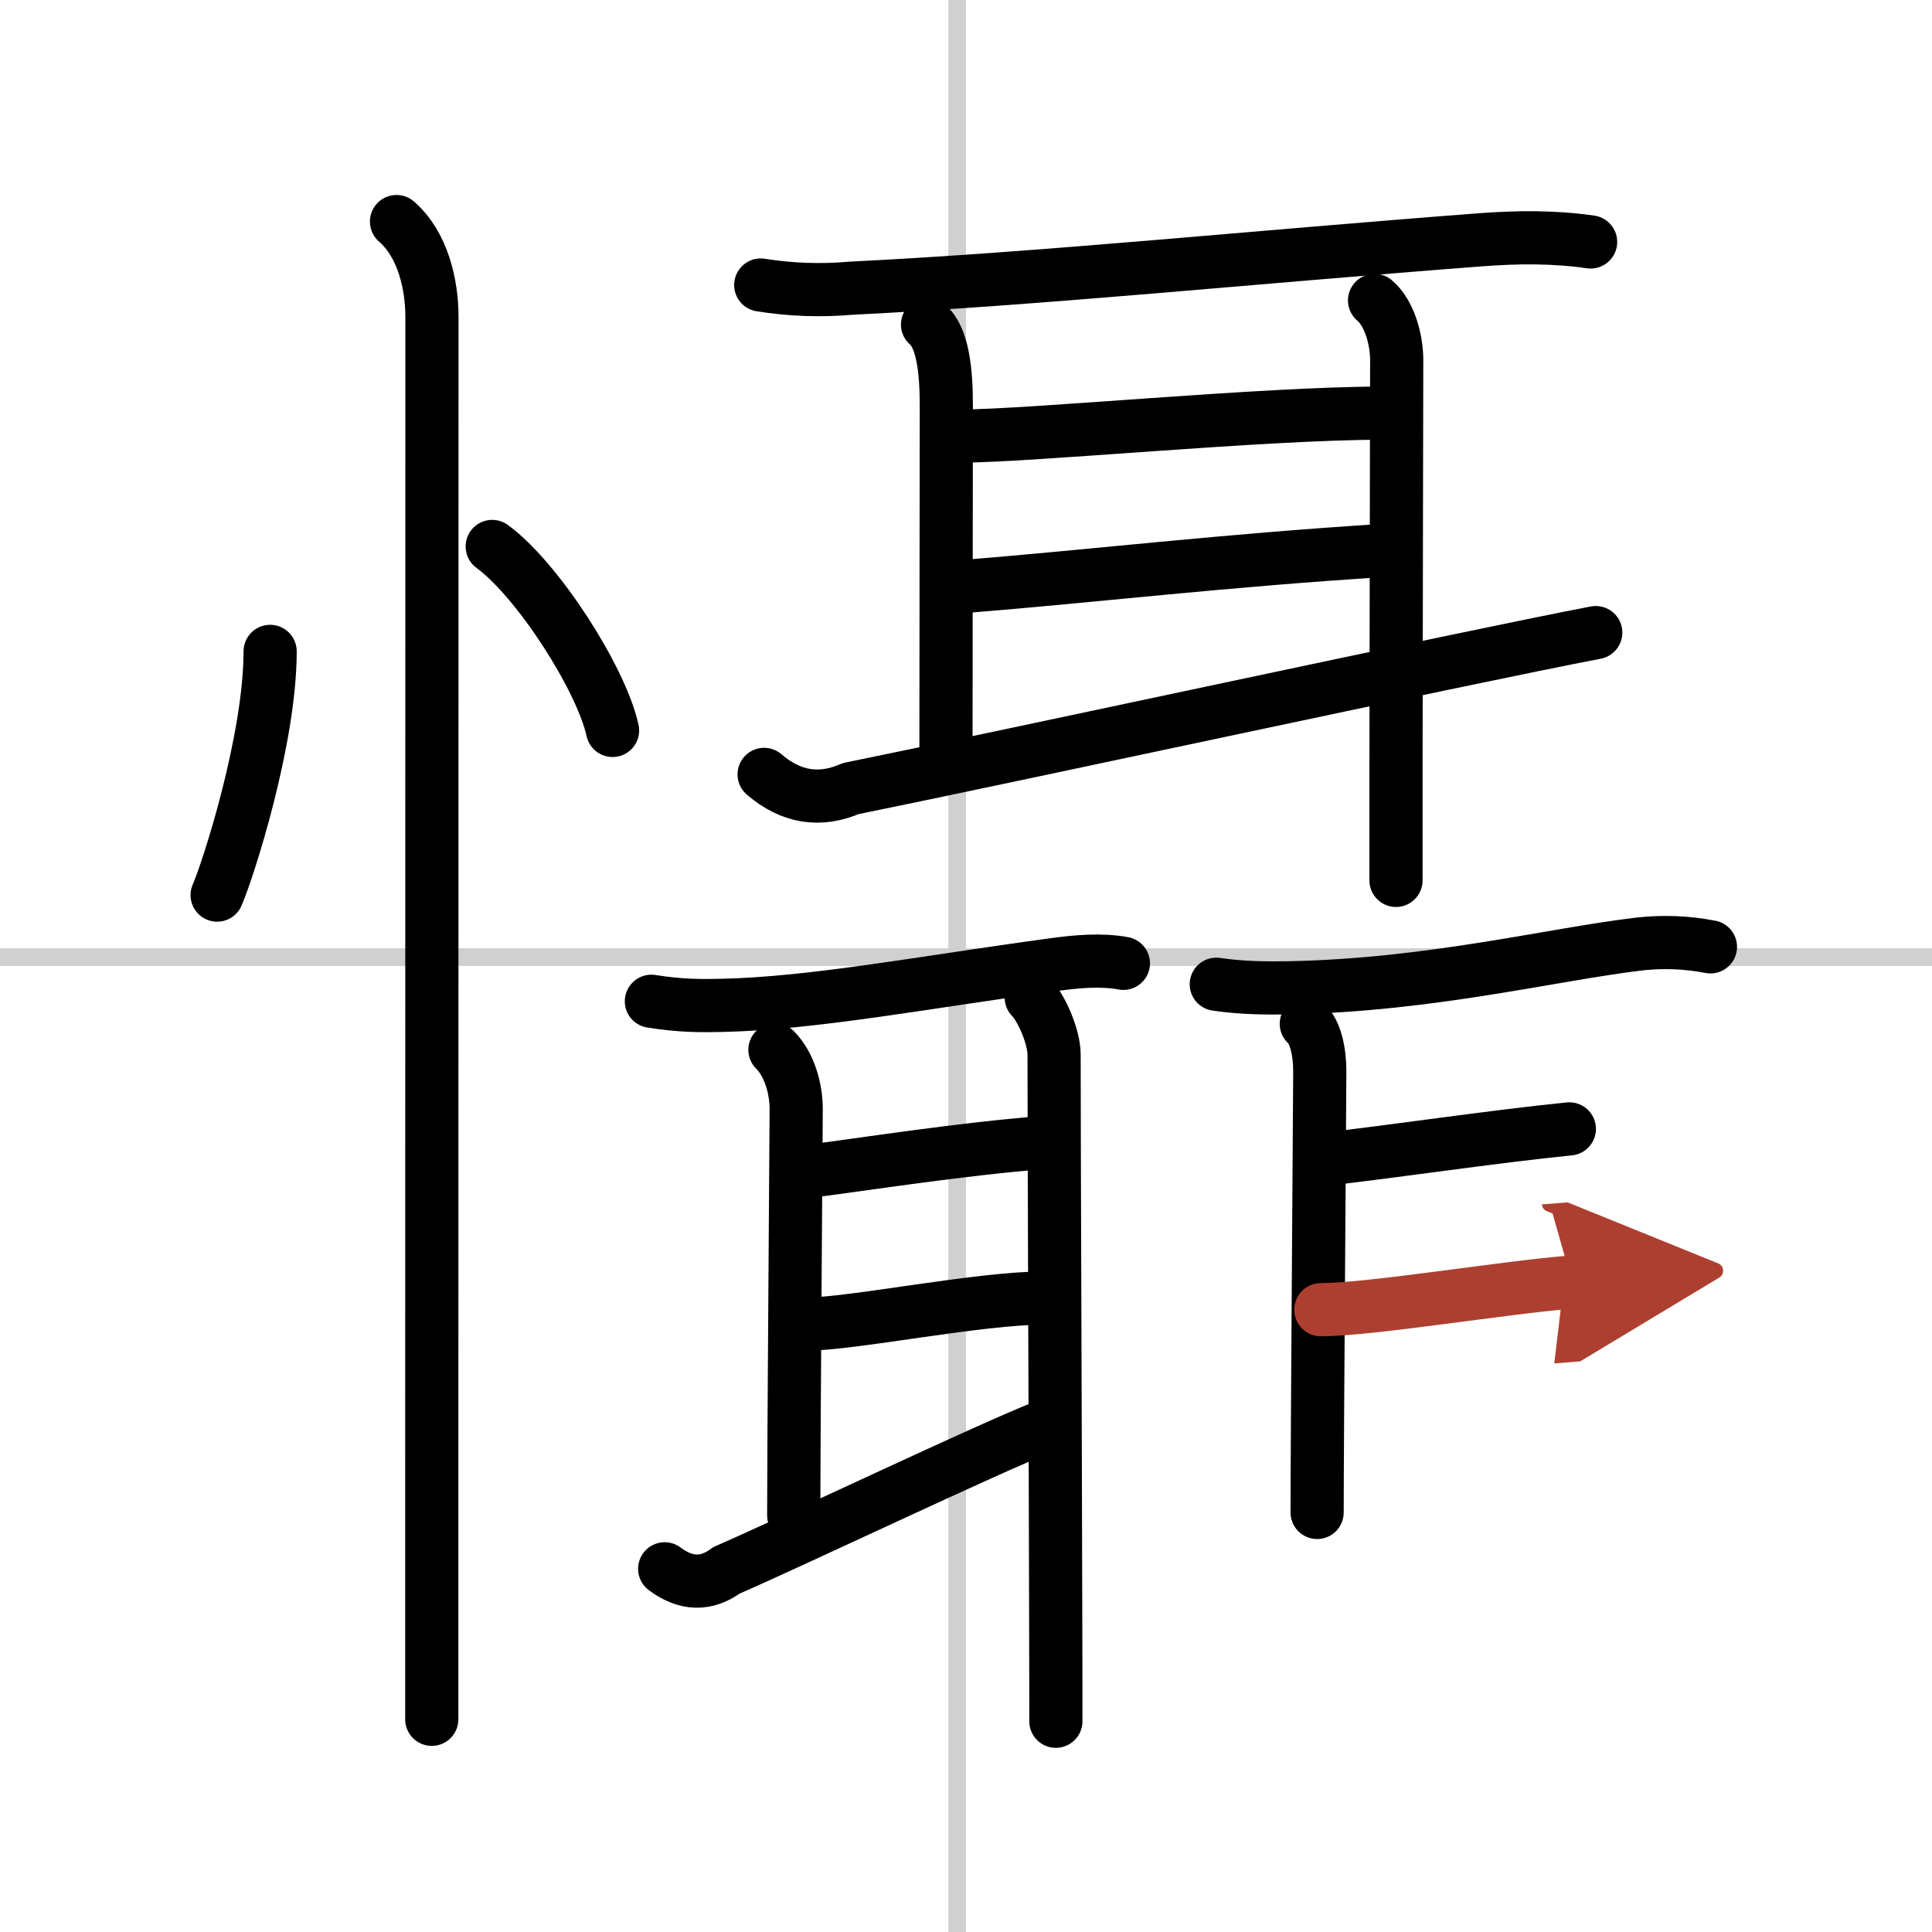
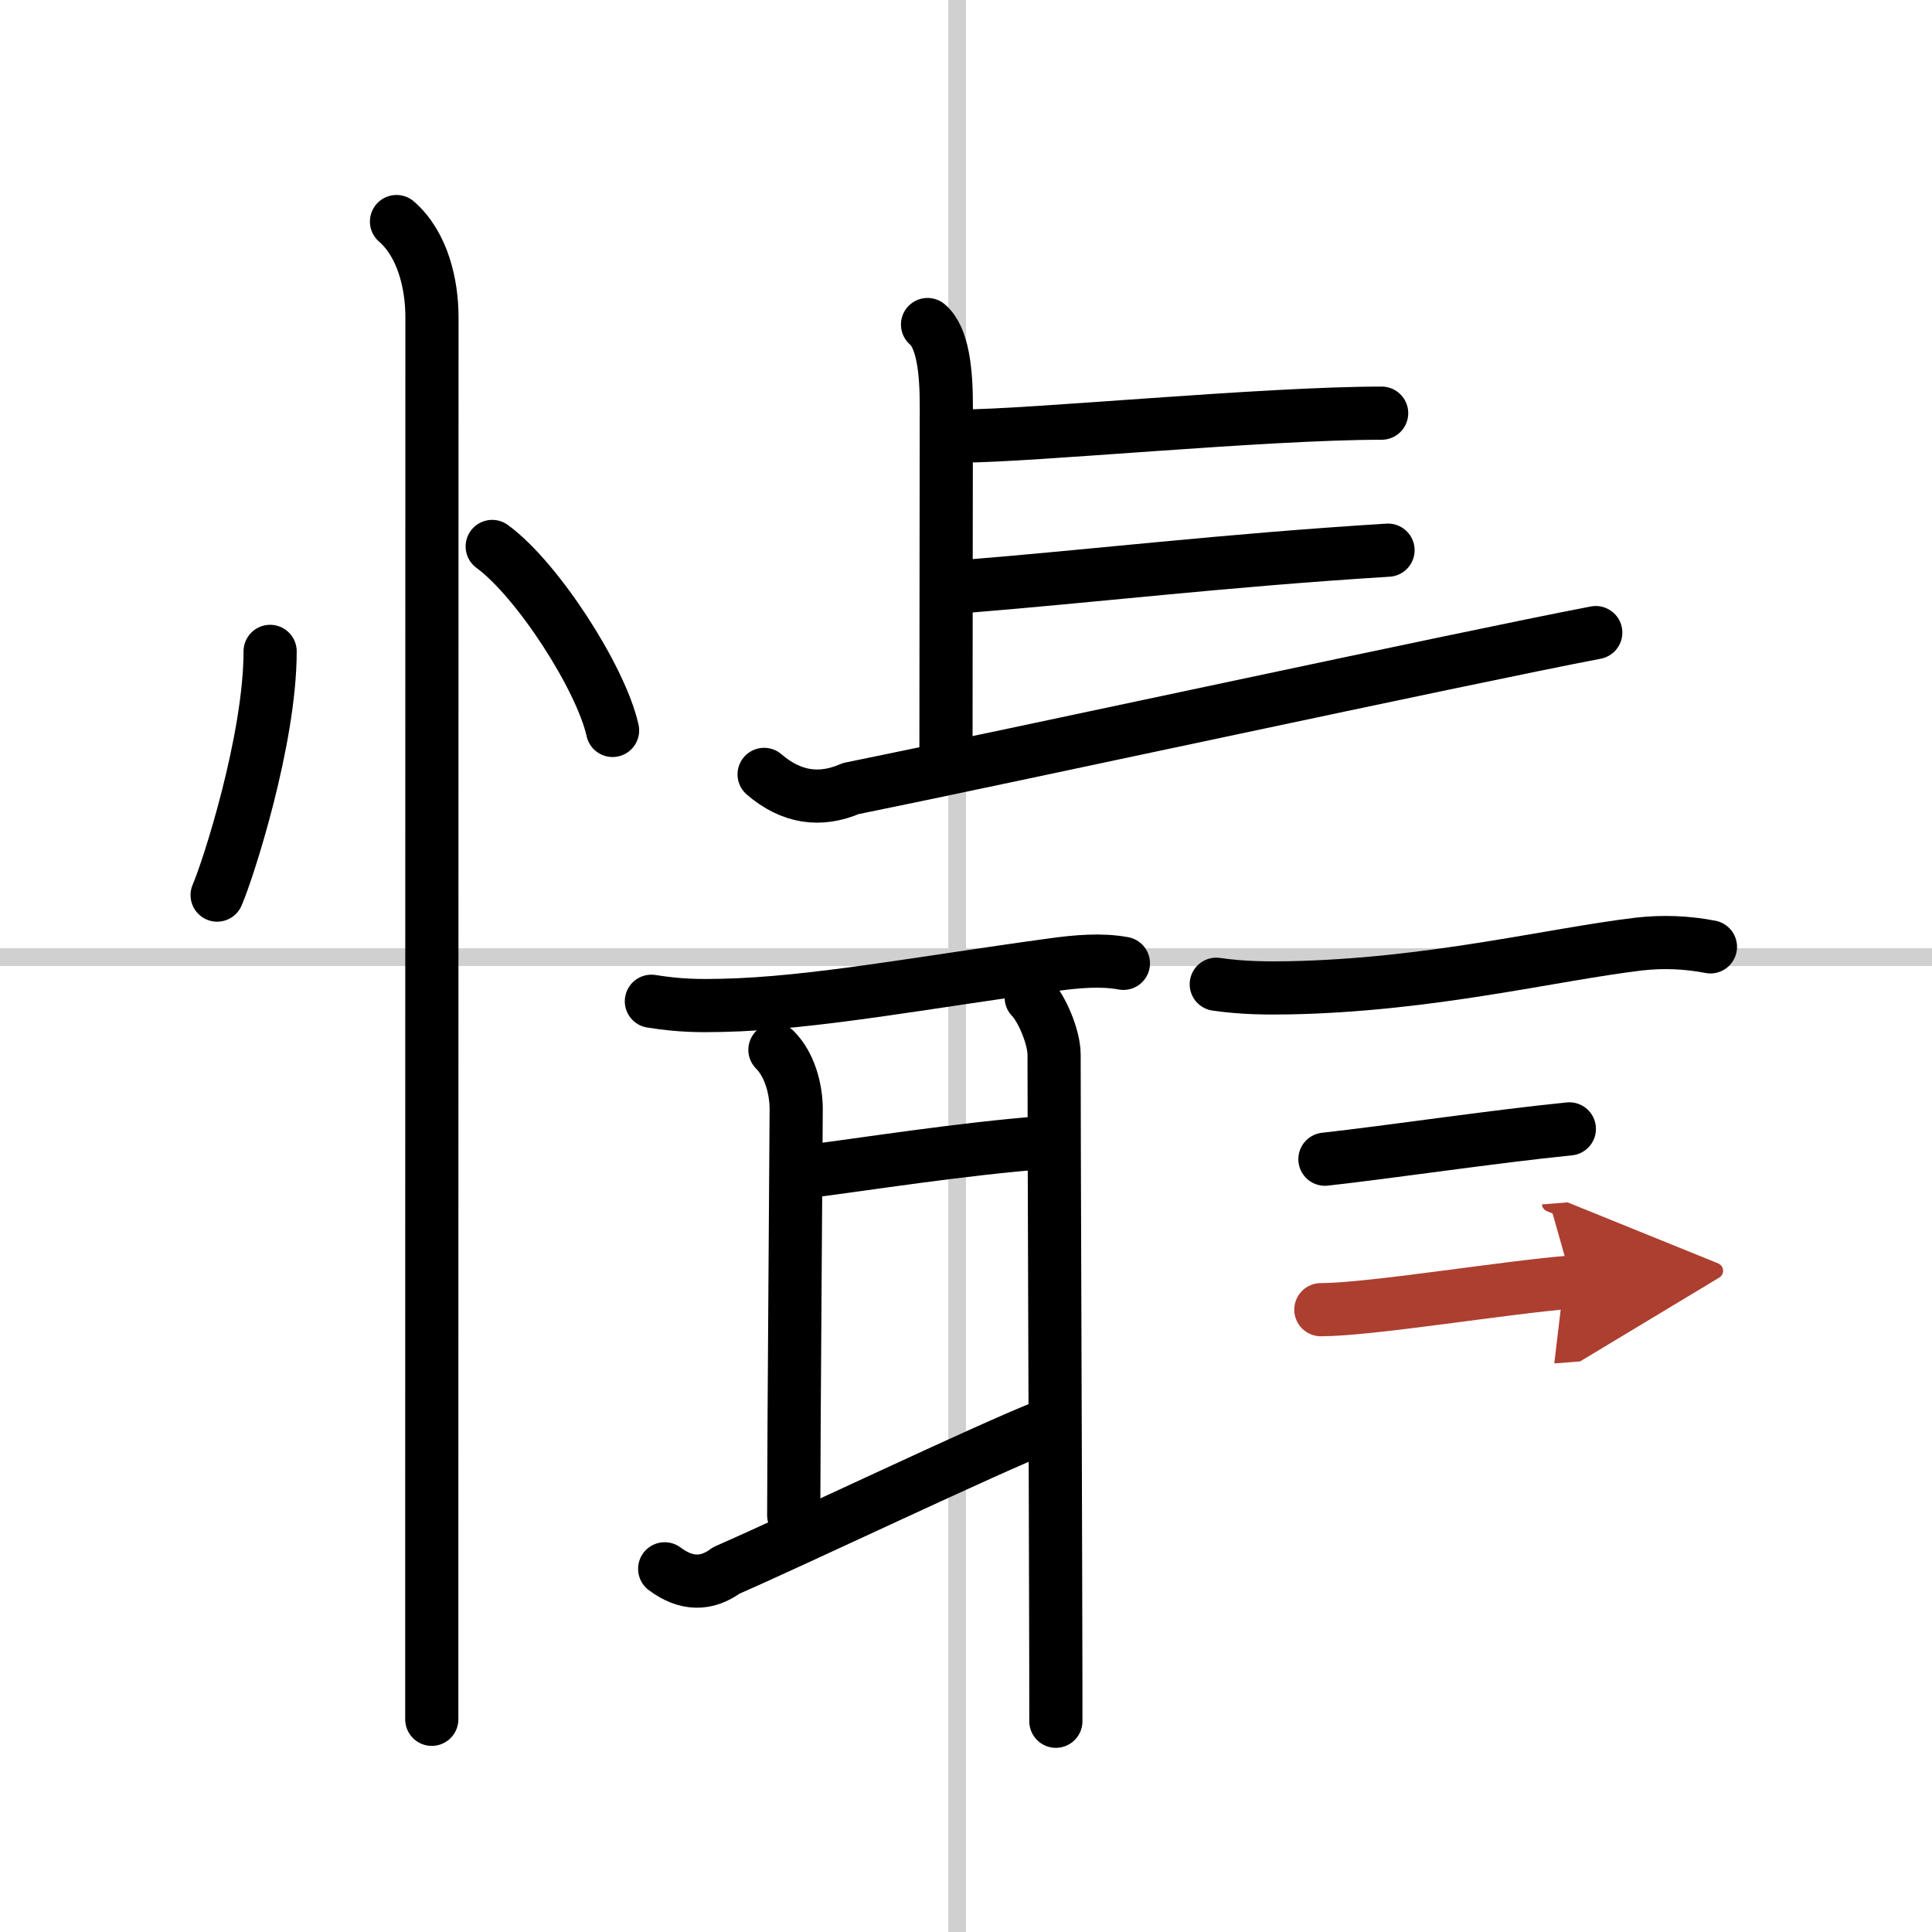
<svg xmlns="http://www.w3.org/2000/svg" width="400" height="400" viewBox="0 0 109 109">
  <defs>
    <marker id="a" markerWidth="4" orient="auto" refX="1" refY="5" viewBox="0 0 10 10">
      <polyline points="0 0 10 5 0 10 1 5" fill="#ad3f31" stroke="#ad3f31" />
    </marker>
  </defs>
  <g fill="none" stroke="#000" stroke-linecap="round" stroke-linejoin="round" stroke-width="3">
    <rect width="100%" height="100%" fill="#fff" stroke="#fff" />
    <line x1="54" x2="54" y2="109" stroke="#d0d0d0" stroke-width="1" />
    <line x2="109" y1="54" y2="54" stroke="#d0d0d0" stroke-width="1" />
    <path d="m15.24 36.75c0 4.98-2.37 12.33-2.99 13.75" />
    <path d="m27.77 30.83c2.57 1.88 6.15 7.46 6.79 10.38" />
    <path d="m22.37 12.5c1.5 1.3 2 3.58 2 5.38 0 8.48-0.01 48.53-0.01 69v10.12" />
-     <path d="m42.92 16.08c1.69 0.27 3.39 0.33 5.09 0.18 10.74-0.53 22.75-1.76 35.5-2.73 2.09-0.16 4.16-0.18 6.23 0.12" />
    <path d="m52.33 18.31c0.86 0.73 1.06 2.62 1.06 4.57 0 4.37-0.02 11.45-0.02 19.5" />
    <path d="m54.24 24.6c3.89 0 17.05-1.29 23.71-1.29" />
    <path d="m54.14 33.11c7.62-0.61 14.94-1.5 24.17-2.07" />
    <path d="m43.11 43.69c1.51 1.3 3.14 1.56 4.89 0.8 8.79-1.78 34.37-7.33 42.03-8.8" />
-     <path d="m77.55 16.95c0.82 0.68 1.25 2.17 1.25 3.38 0 0.98-0.03 13.09-0.04 22.92v6.42" />
    <path d="m36.75 56.49c1.63 0.26 2.75 0.26 4.01 0.23 5.1-0.11 11.34-1.3 18.63-2.29 1.37-0.19 2.74-0.31 3.99-0.08" />
    <path d="m43.72 59.23c0.84 0.84 1.2 2.23 1.2 3.34s-0.14 18.94-0.14 22.92" />
    <path d="m45.74 66.07c2.99-0.38 8.56-1.26 13.16-1.61" />
-     <path d="m45.52 74.7c2.57 0 9.7-1.47 13.45-1.47" />
    <path d="m37.5 88.51c1.2 0.9 2.36 0.92 3.48 0.09 4.25-1.86 14.59-6.8 17.98-8.14" />
    <path d="m58.18 56.28c0.58 0.58 1.29 2.22 1.29 3.22 0 4.8 0.07 21.65 0.09 31.37 0.01 2.86 0.01 5.1 0.01 6.24" />
    <path d="m68.62 55.53c1.51 0.22 2.88 0.22 4.13 0.2 8-0.16 14.78-1.88 19.73-2.47 1.34-0.15 2.68-0.1 4.02 0.16" />
-     <path d="m73.7 57.76c0.5 0.43 0.76 1.54 0.76 2.69s-0.15 20.76-0.15 24.88" />
    <path d="m74.75 65.4c3.62-0.4 9.5-1.28 13.79-1.71" />
    <path d="m74.52 73.89c2.8 0 10.36-1.26 14.17-1.56" marker-end="url(#a)" stroke="#ad3f31" />
  </g>
</svg>